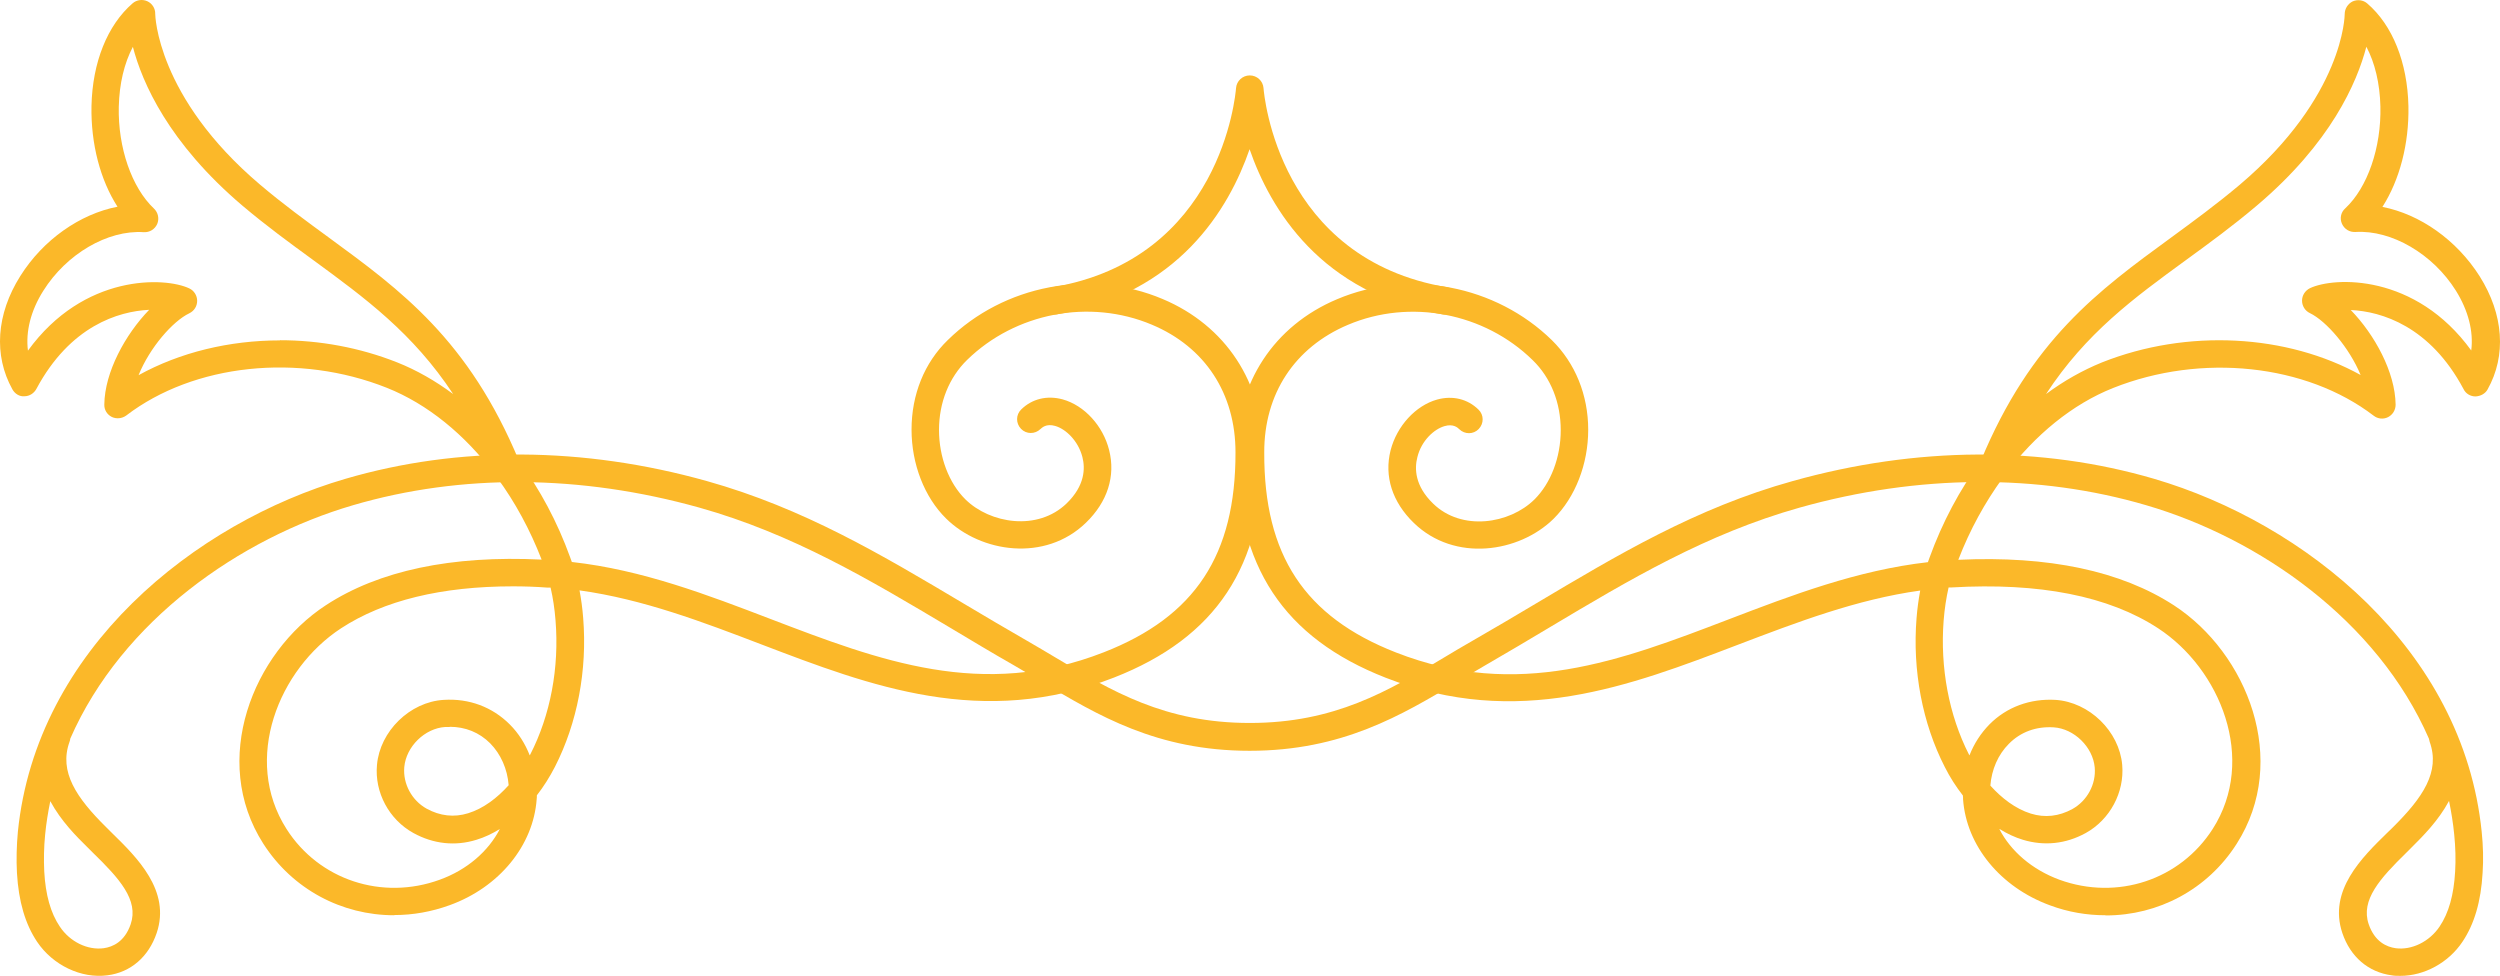
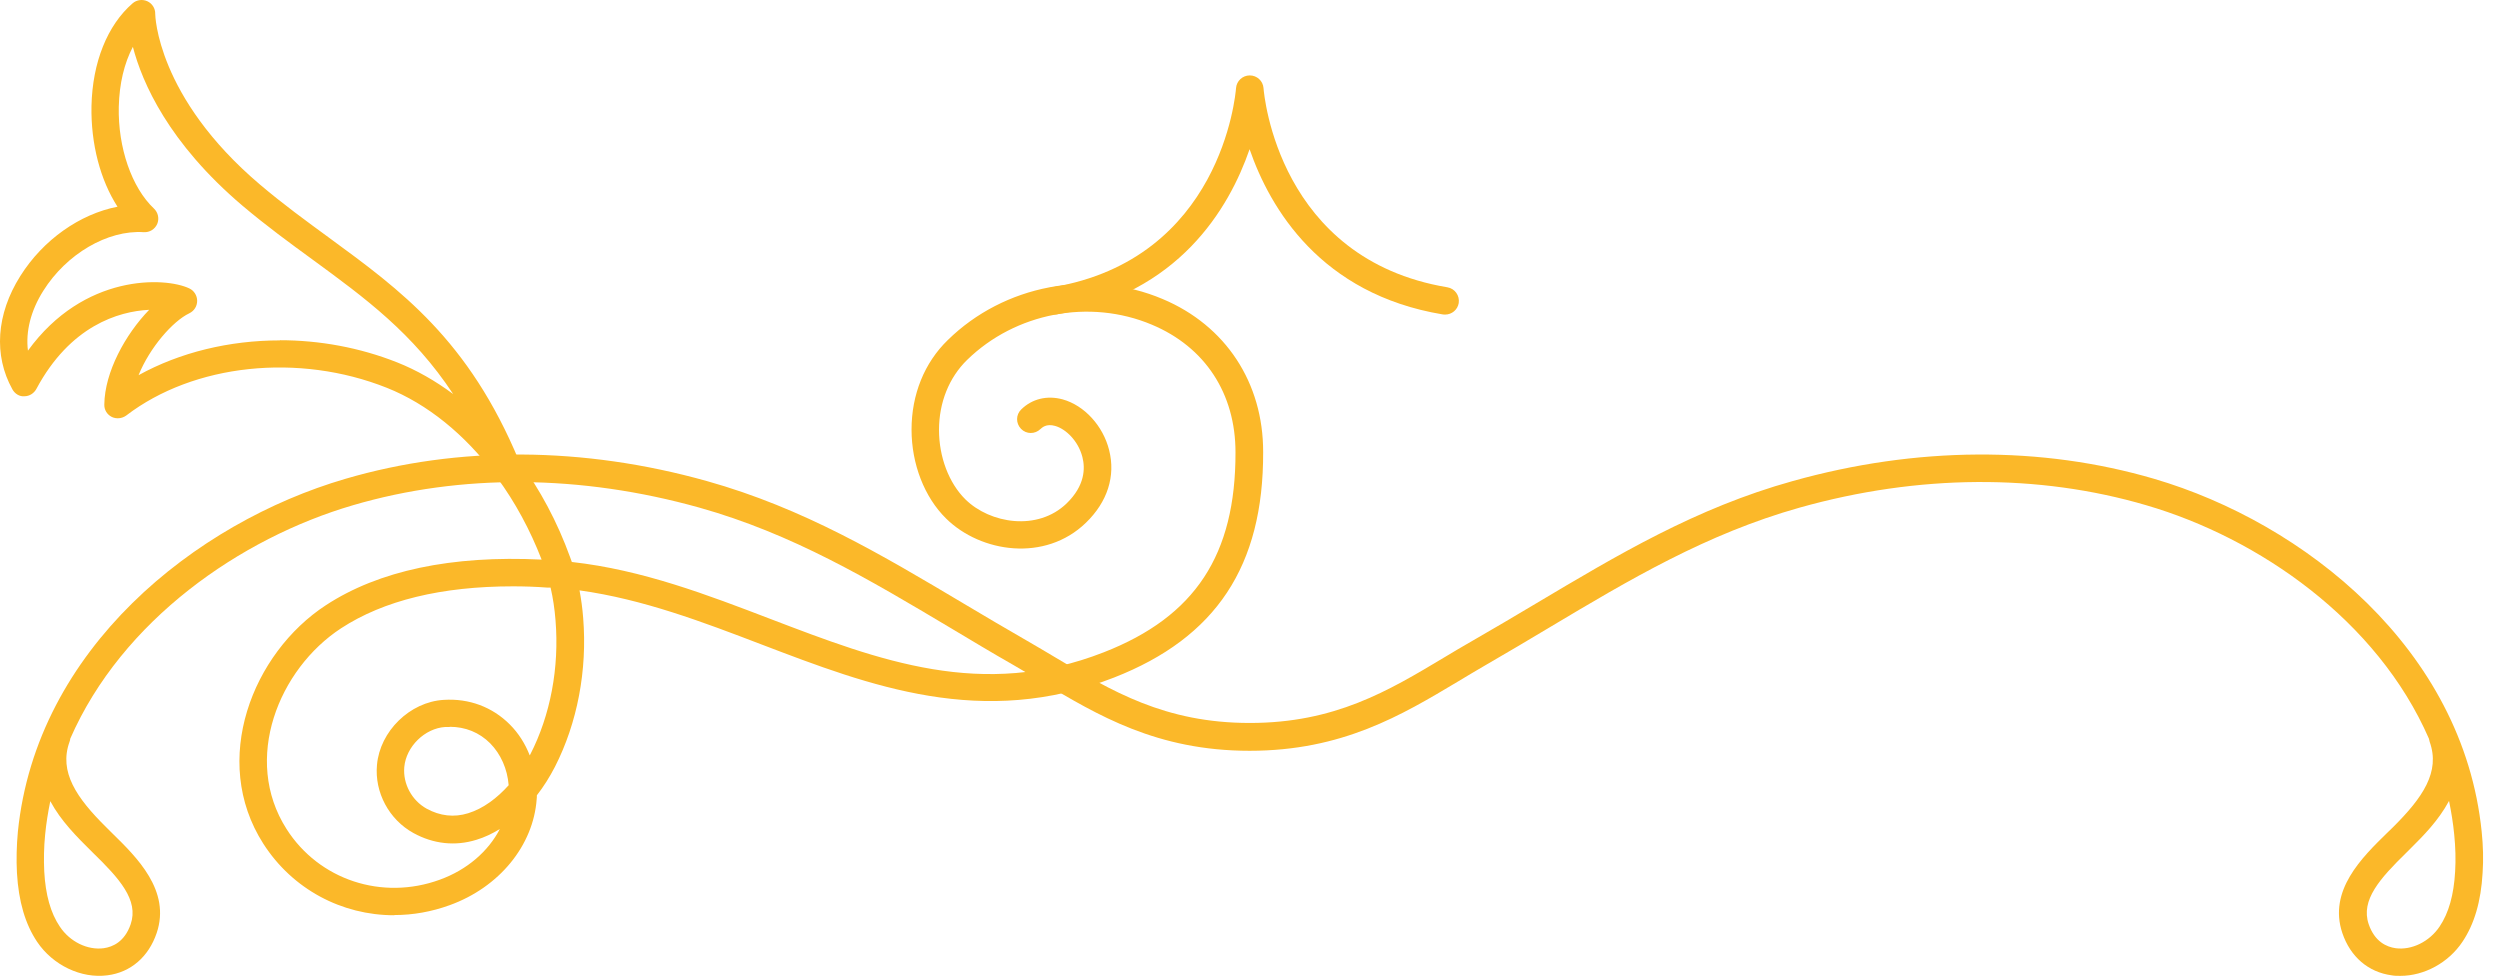
<svg xmlns="http://www.w3.org/2000/svg" width="146" height="57" viewBox="0 0 146 57" fill="none">
  <path d="M23.011 53.45C19.973 53.45 17.086 51.942 15.375 49.268C12.262 44.402 14.754 38.135 19.032 35.344C22.123 33.323 26.369 32.424 31.631 32.681C30.957 30.938 30.08 29.323 29.043 27.911C28.989 27.858 28.936 27.794 28.904 27.719C27.15 25.376 24.957 23.59 22.594 22.649C17.439 20.596 11.321 21.248 7.375 24.264C7.129 24.446 6.798 24.478 6.53 24.35C6.252 24.211 6.081 23.933 6.092 23.622C6.113 21.73 7.322 19.526 8.712 18.093C6.915 18.179 4.092 19.035 2.124 22.713C1.985 22.97 1.718 23.141 1.429 23.141C1.14 23.173 0.862 22.991 0.723 22.735C-0.379 20.756 -0.218 18.35 1.183 16.125C2.52 13.997 4.669 12.5 6.862 12.072C5.856 10.511 5.3 8.393 5.343 6.19C5.397 3.645 6.273 1.463 7.749 0.19C7.985 -0.013 8.327 -0.056 8.605 0.073C8.883 0.201 9.075 0.49 9.065 0.811C9.065 0.853 9.14 5.655 15.182 10.778C16.53 11.922 17.899 12.917 19.214 13.88C23.406 16.949 27.374 19.847 30.315 26.927C31.534 28.585 32.55 30.478 33.299 32.553C33.331 32.638 33.363 32.734 33.395 32.82C37.523 33.28 41.331 34.745 45.02 36.157C51.373 38.584 57.362 40.873 64.463 38.093C69.8 36.007 72.164 32.403 72.153 26.414C72.153 22.981 70.378 20.264 67.265 18.96C63.629 17.43 59.298 18.265 56.474 21.024C55.426 22.05 54.838 23.505 54.838 25.109C54.838 26.692 55.416 28.21 56.378 29.162C57.822 30.585 60.603 31.034 62.292 29.398C63.362 28.36 63.383 27.355 63.212 26.692C62.966 25.729 62.228 25.045 61.619 24.874C61.095 24.724 60.849 24.981 60.763 25.056C60.442 25.366 59.94 25.366 59.629 25.045C59.319 24.724 59.319 24.221 59.64 23.911C60.271 23.291 61.148 23.077 62.057 23.323C63.33 23.676 64.421 24.874 64.773 26.285C65.159 27.804 64.677 29.312 63.415 30.531C61.03 32.841 57.277 32.275 55.255 30.285C53.983 29.034 53.234 27.098 53.234 25.088C53.234 23.045 53.983 21.184 55.352 19.858C58.635 16.639 63.672 15.676 67.896 17.462C71.586 19.013 73.778 22.36 73.768 26.403C73.789 33.055 71.019 37.237 65.062 39.568C57.383 42.574 50.817 40.06 44.464 37.633C41.053 36.328 37.545 34.991 33.844 34.478C33.941 34.991 34.016 35.536 34.058 36.093C34.304 39.141 33.716 42.221 32.411 44.777C32.101 45.376 31.748 45.942 31.353 46.445C31.353 46.52 31.353 46.595 31.342 46.67C31.149 49.375 29.16 51.814 26.262 52.862C25.203 53.247 24.112 53.439 23.043 53.439L23.011 53.45ZM29.962 34.242C25.781 34.242 22.412 35.066 19.92 36.691C16.284 39.066 14.134 44.338 16.733 48.413C18.626 51.386 22.316 52.605 25.684 51.375C27.278 50.798 28.518 49.718 29.192 48.413C28.743 48.691 28.283 48.905 27.823 49.044C26.583 49.429 25.31 49.29 24.144 48.648C22.722 47.867 21.866 46.274 22.016 44.67C22.187 42.702 23.941 40.991 25.909 40.873C27.395 40.777 28.754 41.29 29.77 42.306C30.283 42.819 30.668 43.429 30.936 44.114L30.968 44.06C32.144 41.771 32.668 38.991 32.443 36.232C32.39 35.558 32.294 34.916 32.155 34.317H31.984C31.288 34.264 30.615 34.242 29.962 34.242ZM26.262 42.456C26.176 42.456 26.091 42.456 26.005 42.456C24.807 42.531 23.717 43.6 23.61 44.798C23.524 45.771 24.048 46.745 24.914 47.226C25.695 47.654 26.519 47.75 27.342 47.493C28.24 47.215 29.043 46.595 29.706 45.857C29.631 44.905 29.246 44.039 28.625 43.408C27.994 42.777 27.182 42.445 26.262 42.445V42.456ZM16.348 19.869C18.658 19.869 21.011 20.297 23.192 21.163C24.326 21.612 25.428 22.243 26.465 23.013C24.112 19.452 21.342 17.42 18.273 15.174C16.936 14.2 15.546 13.184 14.155 12.008C9.846 8.35 8.305 4.832 7.76 2.736C7.257 3.688 6.969 4.885 6.937 6.233C6.883 8.629 7.696 10.96 8.99 12.179C9.236 12.415 9.311 12.767 9.182 13.078C9.043 13.388 8.744 13.58 8.391 13.559C6.284 13.42 3.878 14.832 2.53 16.981C1.792 18.147 1.493 19.366 1.632 20.478C4.894 15.976 9.632 16.168 11.054 16.842C11.332 16.97 11.514 17.259 11.514 17.569C11.514 17.88 11.343 18.157 11.054 18.297C10.091 18.756 8.744 20.297 8.092 21.911C10.509 20.575 13.396 19.879 16.348 19.879V19.869Z" fill="#FBB829" />
-   <path d="M122.942 53.45C121.873 53.45 120.782 53.268 119.723 52.873C116.825 51.814 114.835 49.386 114.643 46.68C114.643 46.605 114.643 46.531 114.632 46.456C114.237 45.953 113.873 45.386 113.573 44.787C112.269 42.242 111.681 39.151 111.926 36.103C111.969 35.547 112.044 35.012 112.14 34.488C108.429 35.002 104.921 36.349 101.521 37.643C95.168 40.071 88.601 42.584 80.922 39.579C74.966 37.248 72.196 33.055 72.217 26.403C72.217 22.361 74.399 19.024 78.088 17.473C82.302 15.687 87.35 16.66 90.633 19.869C91.992 21.206 92.751 23.066 92.751 25.098C92.751 27.109 91.992 29.045 90.73 30.296C88.719 32.275 84.954 32.852 82.57 30.542C81.308 29.323 80.826 27.815 81.211 26.296C81.575 24.884 82.666 23.687 83.928 23.334C84.826 23.088 85.703 23.291 86.345 23.922C86.666 24.232 86.666 24.735 86.355 25.056C86.045 25.377 85.543 25.377 85.222 25.066C85.136 24.981 84.88 24.735 84.366 24.884C83.757 25.056 83.008 25.729 82.773 26.703C82.602 27.366 82.623 28.371 83.692 29.408C85.371 31.045 88.163 30.596 89.607 29.173C90.569 28.221 91.147 26.713 91.147 25.12C91.147 23.516 90.569 22.061 89.51 21.034C86.687 18.265 82.345 17.43 78.719 18.97C75.607 20.286 73.821 23.002 73.832 26.425C73.811 32.414 76.185 36.018 81.521 38.103C88.623 40.884 94.623 38.595 100.964 36.167C104.654 34.756 108.461 33.301 112.59 32.831C112.622 32.745 112.654 32.649 112.686 32.563C113.434 30.499 114.45 28.596 115.67 26.938C118.6 19.847 122.568 16.96 126.771 13.89C128.086 12.928 129.444 11.933 130.803 10.789C136.899 5.623 136.931 0.875 136.931 0.821C136.931 0.511 137.113 0.223 137.391 0.084C137.679 -0.045 138.011 -0.002 138.246 0.201C139.722 1.463 140.599 3.656 140.652 6.201C140.695 8.393 140.139 10.511 139.134 12.083C141.326 12.511 143.465 14.008 144.813 16.136C146.214 18.361 146.385 20.767 145.273 22.746C145.134 23.002 144.845 23.141 144.567 23.152C144.278 23.152 144 22.992 143.872 22.724C141.914 19.045 139.08 18.19 137.284 18.104C138.674 19.537 139.882 21.73 139.904 23.633C139.904 23.943 139.733 24.221 139.465 24.36C139.187 24.5 138.866 24.467 138.62 24.275C134.674 21.259 128.557 20.607 123.402 22.66C121.038 23.601 118.846 25.387 117.092 27.729C117.049 27.804 117.006 27.868 116.953 27.922C115.926 29.334 115.039 30.938 114.365 32.692C119.637 32.446 123.872 33.344 126.963 35.355C131.241 38.146 133.733 44.413 130.621 49.279C128.92 51.953 126.033 53.461 122.985 53.461L122.942 53.45ZM116.761 48.413C117.424 49.707 118.675 50.787 120.268 51.375C123.648 52.605 127.316 51.386 129.22 48.413C131.819 44.349 129.669 39.066 126.033 36.691C123.156 34.809 119.092 34.007 113.969 34.307H113.798C113.659 34.916 113.563 35.558 113.509 36.232C113.295 38.991 113.819 41.772 114.985 44.06L115.017 44.114C115.285 43.429 115.68 42.82 116.183 42.306C117.188 41.29 118.557 40.788 120.044 40.873C122.012 41.002 123.766 42.702 123.937 44.67C124.076 46.274 123.22 47.867 121.808 48.648C120.643 49.29 119.381 49.418 118.14 49.044C117.68 48.905 117.22 48.691 116.771 48.413H116.761ZM116.236 45.878C116.889 46.605 117.702 47.236 118.6 47.514C119.423 47.771 120.247 47.675 121.028 47.247C121.894 46.766 122.418 45.793 122.332 44.819C122.226 43.622 121.124 42.552 119.937 42.477C118.91 42.413 118.001 42.745 117.317 43.44C116.686 44.071 116.311 44.937 116.236 45.889V45.878ZM138.193 2.736C137.647 4.832 136.118 8.351 131.797 12.008C130.396 13.195 129.017 14.2 127.68 15.174C124.6 17.42 121.83 19.441 119.488 23.013C120.525 22.243 121.627 21.623 122.76 21.163C127.744 19.184 133.551 19.516 137.861 21.901C137.198 20.297 135.851 18.746 134.899 18.286C134.621 18.158 134.439 17.869 134.439 17.559C134.439 17.248 134.621 16.971 134.899 16.831C136.321 16.158 141.059 15.965 144.321 20.468C144.46 19.355 144.15 18.136 143.422 16.971C142.075 14.821 139.658 13.42 137.562 13.548C137.209 13.569 136.909 13.377 136.77 13.067C136.631 12.757 136.706 12.393 136.963 12.168C138.268 10.949 139.07 8.618 139.016 6.222C138.984 4.875 138.695 3.666 138.193 2.725V2.736Z" fill="#FBB829" />
  <path d="M84.377 18.371C84.377 18.371 84.291 18.371 84.249 18.361C77.126 17.174 74.174 12.179 72.976 8.714C71.779 12.179 68.827 17.174 61.704 18.361C61.266 18.425 60.849 18.136 60.784 17.698C60.71 17.259 61.009 16.842 61.447 16.778C71.308 15.131 72.153 5.559 72.185 5.142C72.217 4.725 72.57 4.404 72.987 4.404C73.404 4.404 73.757 4.725 73.789 5.142C73.821 5.548 74.666 15.131 84.527 16.778C84.965 16.853 85.254 17.259 85.19 17.698C85.126 18.093 84.783 18.371 84.398 18.371H84.377Z" fill="#FBB829" />
-   <path d="M140.161 56.99C140 56.99 139.829 56.99 139.669 56.958C138.31 56.776 137.262 55.878 136.792 54.487C135.958 52.006 137.947 50.071 139.401 48.648L139.743 48.317C141.487 46.584 142.524 45.076 141.893 43.322C141.872 43.258 141.861 43.205 141.85 43.14C138.834 36.221 131.926 31.43 125.338 29.505C119.028 27.654 112.033 27.697 105.103 29.644C99.67 31.173 95.189 33.836 90.462 36.659C89.243 37.387 88.024 38.114 86.762 38.841C86.227 39.151 85.692 39.472 85.158 39.793C81.832 41.782 78.377 43.846 72.976 43.846C67.576 43.846 64.121 41.782 60.795 39.793C60.26 39.472 59.726 39.151 59.191 38.841C57.929 38.124 56.71 37.387 55.49 36.659C50.753 33.836 46.282 31.173 40.839 29.644C33.919 27.708 26.925 27.654 20.615 29.505C14.038 31.43 7.129 36.221 4.102 43.14C4.102 43.205 4.081 43.258 4.06 43.322C3.429 45.076 4.466 46.595 6.209 48.317L6.541 48.648C7.995 50.071 9.985 52.017 9.15 54.487C8.68 55.878 7.632 56.787 6.274 56.958C4.744 57.161 3.086 56.37 2.167 55.001C1.472 53.963 1.087 52.648 0.99 50.98C0.948 50.199 0.969 49.386 1.044 48.573C2.124 37.889 11.418 30.521 20.166 27.965C26.765 26.029 34.069 26.072 41.277 28.093C46.924 29.676 51.48 32.392 56.314 35.269C57.523 35.986 58.742 36.713 59.993 37.429C60.538 37.739 61.084 38.071 61.629 38.392C64.923 40.36 68.025 42.221 72.987 42.221C77.949 42.221 81.062 40.36 84.345 38.392C84.89 38.071 85.425 37.739 85.981 37.429C87.232 36.713 88.452 35.986 89.66 35.269C94.494 32.392 99.05 29.665 104.697 28.093C111.905 26.072 119.21 26.029 125.808 27.965C134.546 30.531 143.85 37.889 144.93 48.573C145.016 49.386 145.037 50.199 144.984 50.98C144.888 52.648 144.503 53.963 143.807 55.001C142.984 56.231 141.572 56.99 140.182 56.99H140.161ZM2.937 46.787C2.808 47.418 2.701 48.071 2.637 48.734C2.562 49.472 2.552 50.199 2.584 50.894C2.659 52.263 2.958 53.322 3.493 54.113C4.081 55.001 5.118 55.503 6.06 55.375C6.584 55.3 7.279 55.001 7.632 53.974C8.113 52.562 6.969 51.3 5.418 49.792L5.076 49.45C4.477 48.862 3.557 47.942 2.937 46.787ZM143.016 46.787C142.396 47.942 141.465 48.862 140.877 49.45L140.535 49.792C138.995 51.3 137.85 52.562 138.332 53.974C138.685 55.001 139.38 55.3 139.904 55.375C140.845 55.503 141.882 54.99 142.471 54.113C143.005 53.322 143.305 52.263 143.38 50.894C143.422 50.199 143.401 49.472 143.326 48.734C143.262 48.071 143.155 47.418 143.027 46.787H143.016Z" fill="#FBB829" />
+   <path d="M140.161 56.99C140 56.99 139.829 56.99 139.669 56.958C138.31 56.776 137.262 55.878 136.792 54.487C135.958 52.006 137.947 50.071 139.401 48.648L139.743 48.317C141.487 46.584 142.524 45.076 141.893 43.322C141.872 43.258 141.861 43.205 141.85 43.14C138.834 36.221 131.926 31.43 125.338 29.505C119.028 27.654 112.033 27.697 105.103 29.644C99.67 31.173 95.189 33.836 90.462 36.659C89.243 37.387 88.024 38.114 86.762 38.841C86.227 39.151 85.692 39.472 85.158 39.793C81.832 41.782 78.377 43.846 72.976 43.846C67.576 43.846 64.121 41.782 60.795 39.793C60.26 39.472 59.726 39.151 59.191 38.841C57.929 38.124 56.71 37.387 55.49 36.659C50.753 33.836 46.282 31.173 40.839 29.644C33.919 27.708 26.925 27.654 20.615 29.505C14.038 31.43 7.129 36.221 4.102 43.14C4.102 43.205 4.081 43.258 4.06 43.322C3.429 45.076 4.466 46.595 6.209 48.317L6.541 48.648C7.995 50.071 9.985 52.017 9.15 54.487C8.68 55.878 7.632 56.787 6.274 56.958C4.744 57.161 3.086 56.37 2.167 55.001C1.472 53.963 1.087 52.648 0.99 50.98C0.948 50.199 0.969 49.386 1.044 48.573C2.124 37.889 11.418 30.521 20.166 27.965C26.765 26.029 34.069 26.072 41.277 28.093C46.924 29.676 51.48 32.392 56.314 35.269C57.523 35.986 58.742 36.713 59.993 37.429C60.538 37.739 61.084 38.071 61.629 38.392C64.923 40.36 68.025 42.221 72.987 42.221C77.949 42.221 81.062 40.36 84.345 38.392C84.89 38.071 85.425 37.739 85.981 37.429C87.232 36.713 88.452 35.986 89.66 35.269C94.494 32.392 99.05 29.665 104.697 28.093C111.905 26.072 119.21 26.029 125.808 27.965C134.546 30.531 143.85 37.889 144.93 48.573C145.016 49.386 145.037 50.199 144.984 50.98C144.888 52.648 144.503 53.963 143.807 55.001C142.984 56.231 141.572 56.99 140.182 56.99H140.161ZM2.937 46.787C2.808 47.418 2.701 48.071 2.637 48.734C2.562 49.472 2.552 50.199 2.584 50.894C2.659 52.263 2.958 53.322 3.493 54.113C4.081 55.001 5.118 55.503 6.06 55.375C6.584 55.3 7.279 55.001 7.632 53.974C8.113 52.562 6.969 51.3 5.418 49.792C4.477 48.862 3.557 47.942 2.937 46.787ZM143.016 46.787C142.396 47.942 141.465 48.862 140.877 49.45L140.535 49.792C138.995 51.3 137.85 52.562 138.332 53.974C138.685 55.001 139.38 55.3 139.904 55.375C140.845 55.503 141.882 54.99 142.471 54.113C143.005 53.322 143.305 52.263 143.38 50.894C143.422 50.199 143.401 49.472 143.326 48.734C143.262 48.071 143.155 47.418 143.027 46.787H143.016Z" fill="#FBB829" />
</svg>